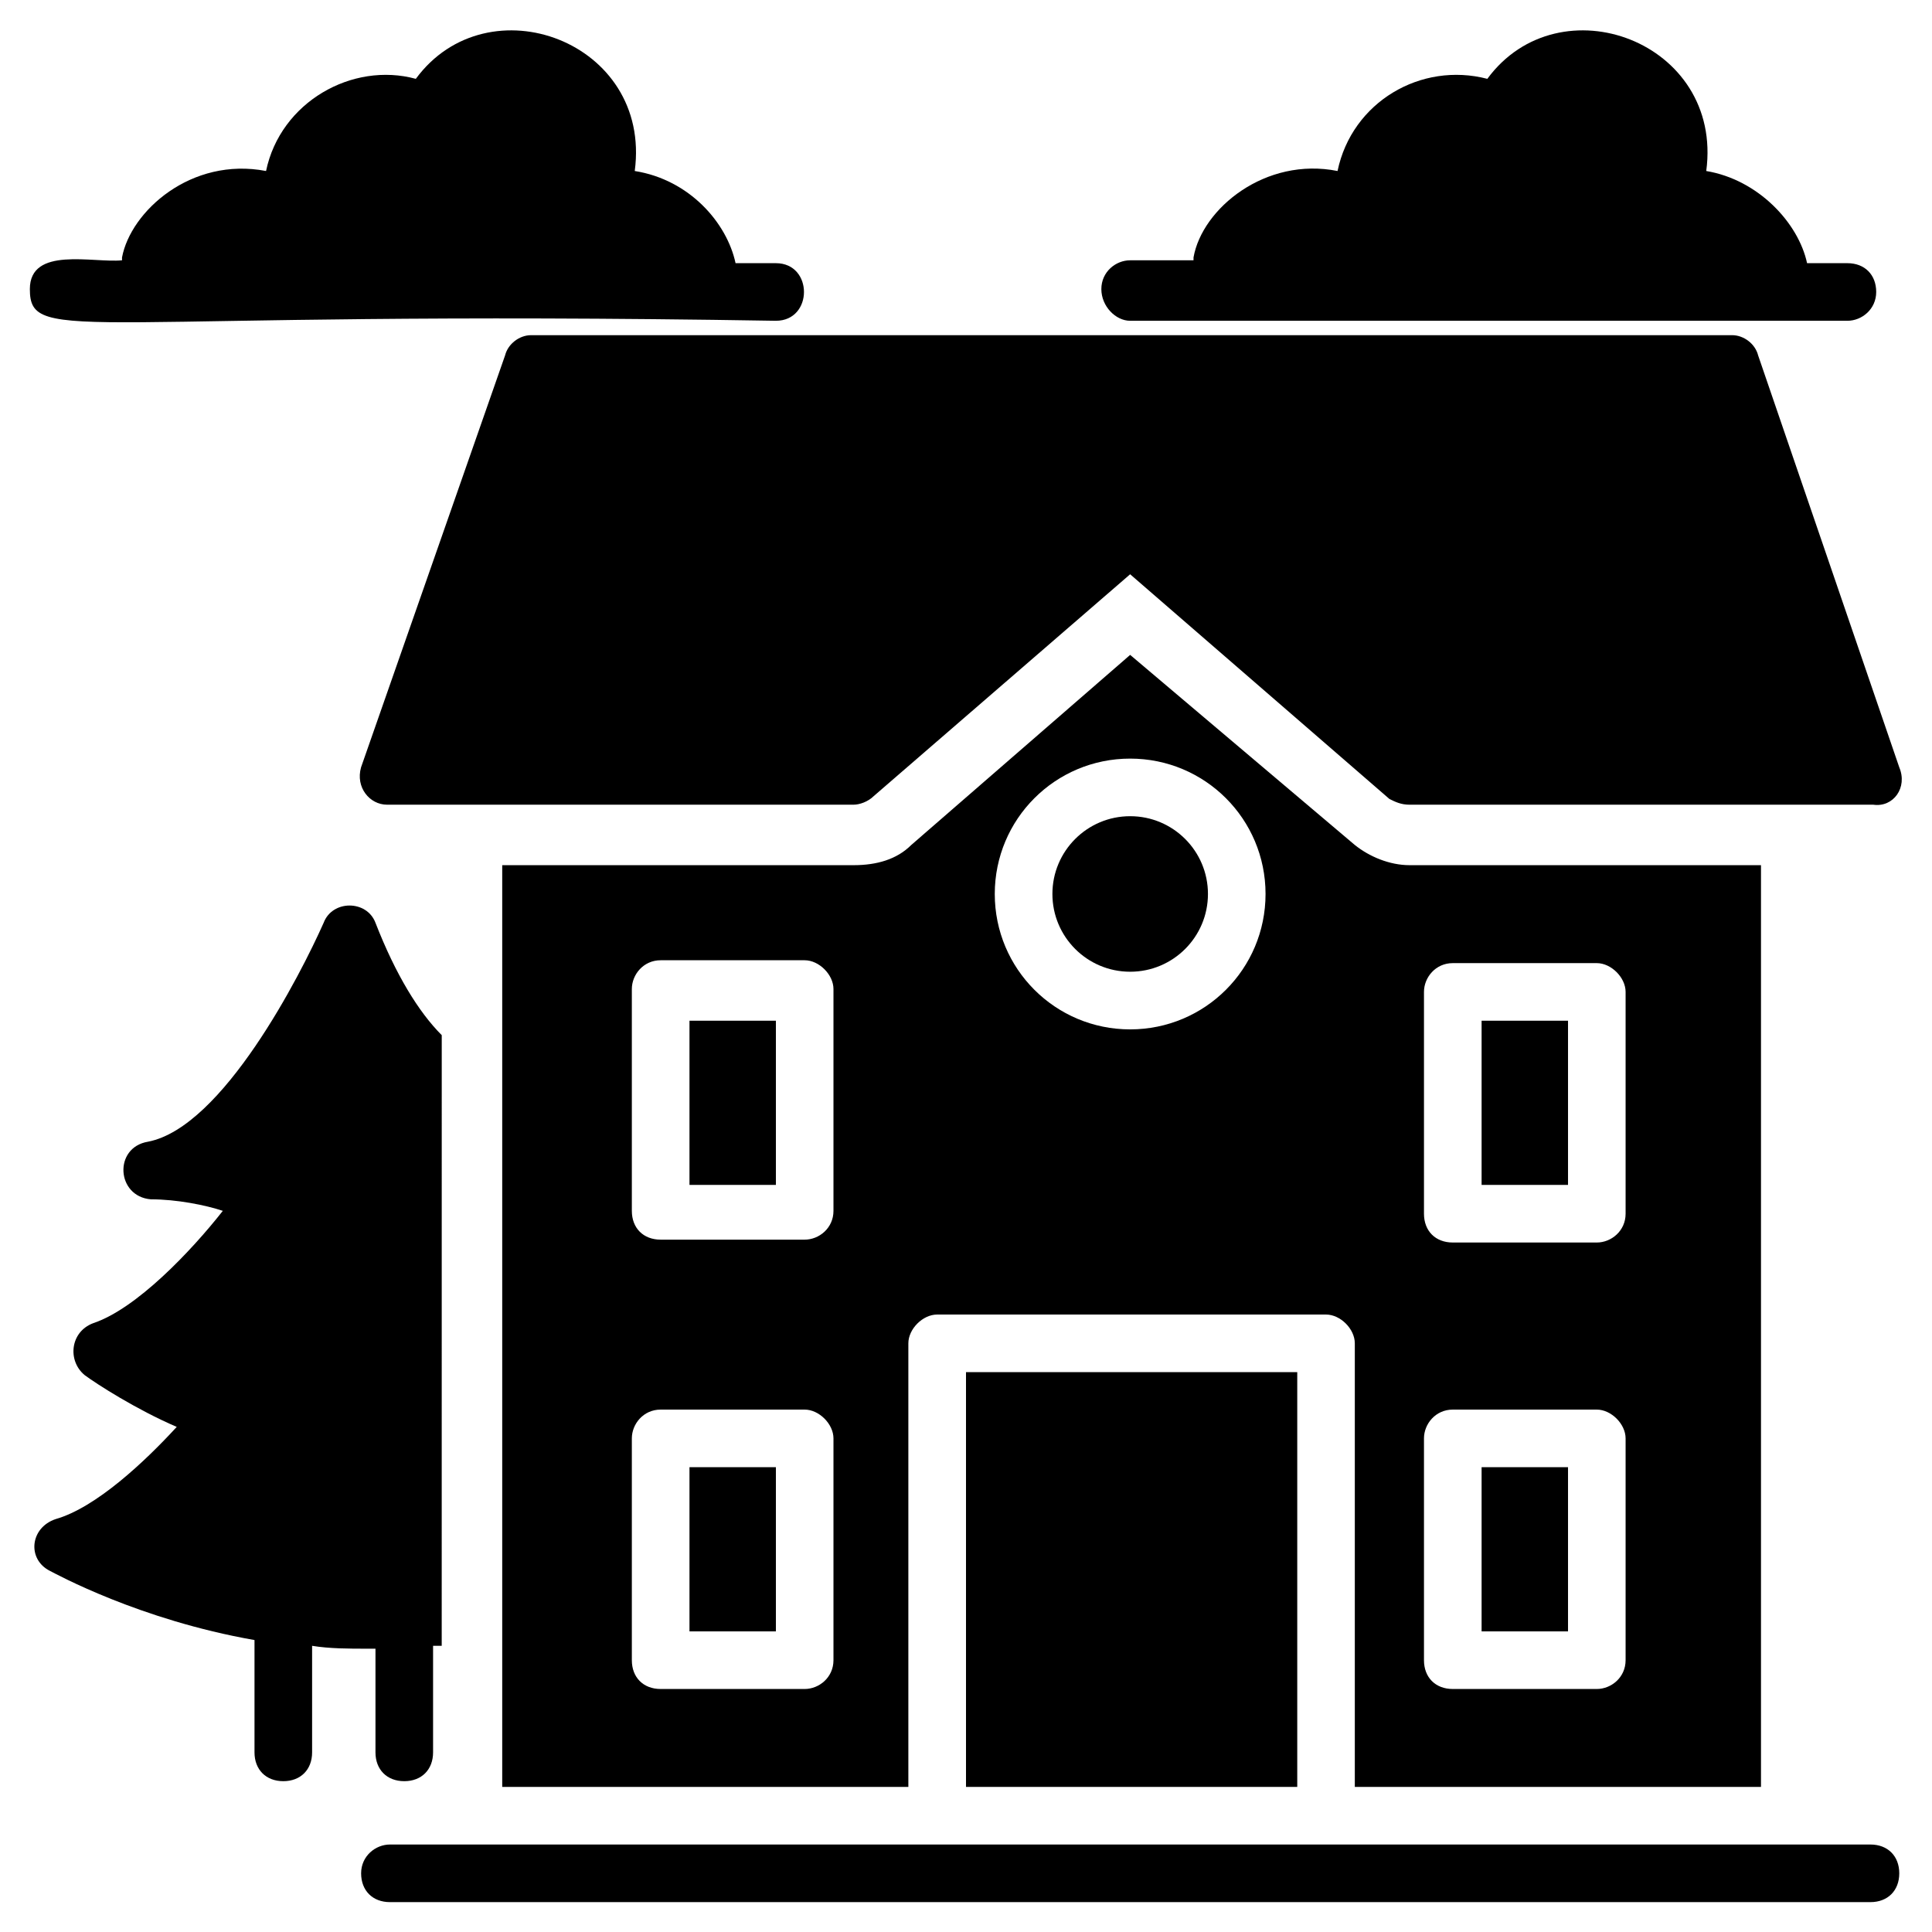
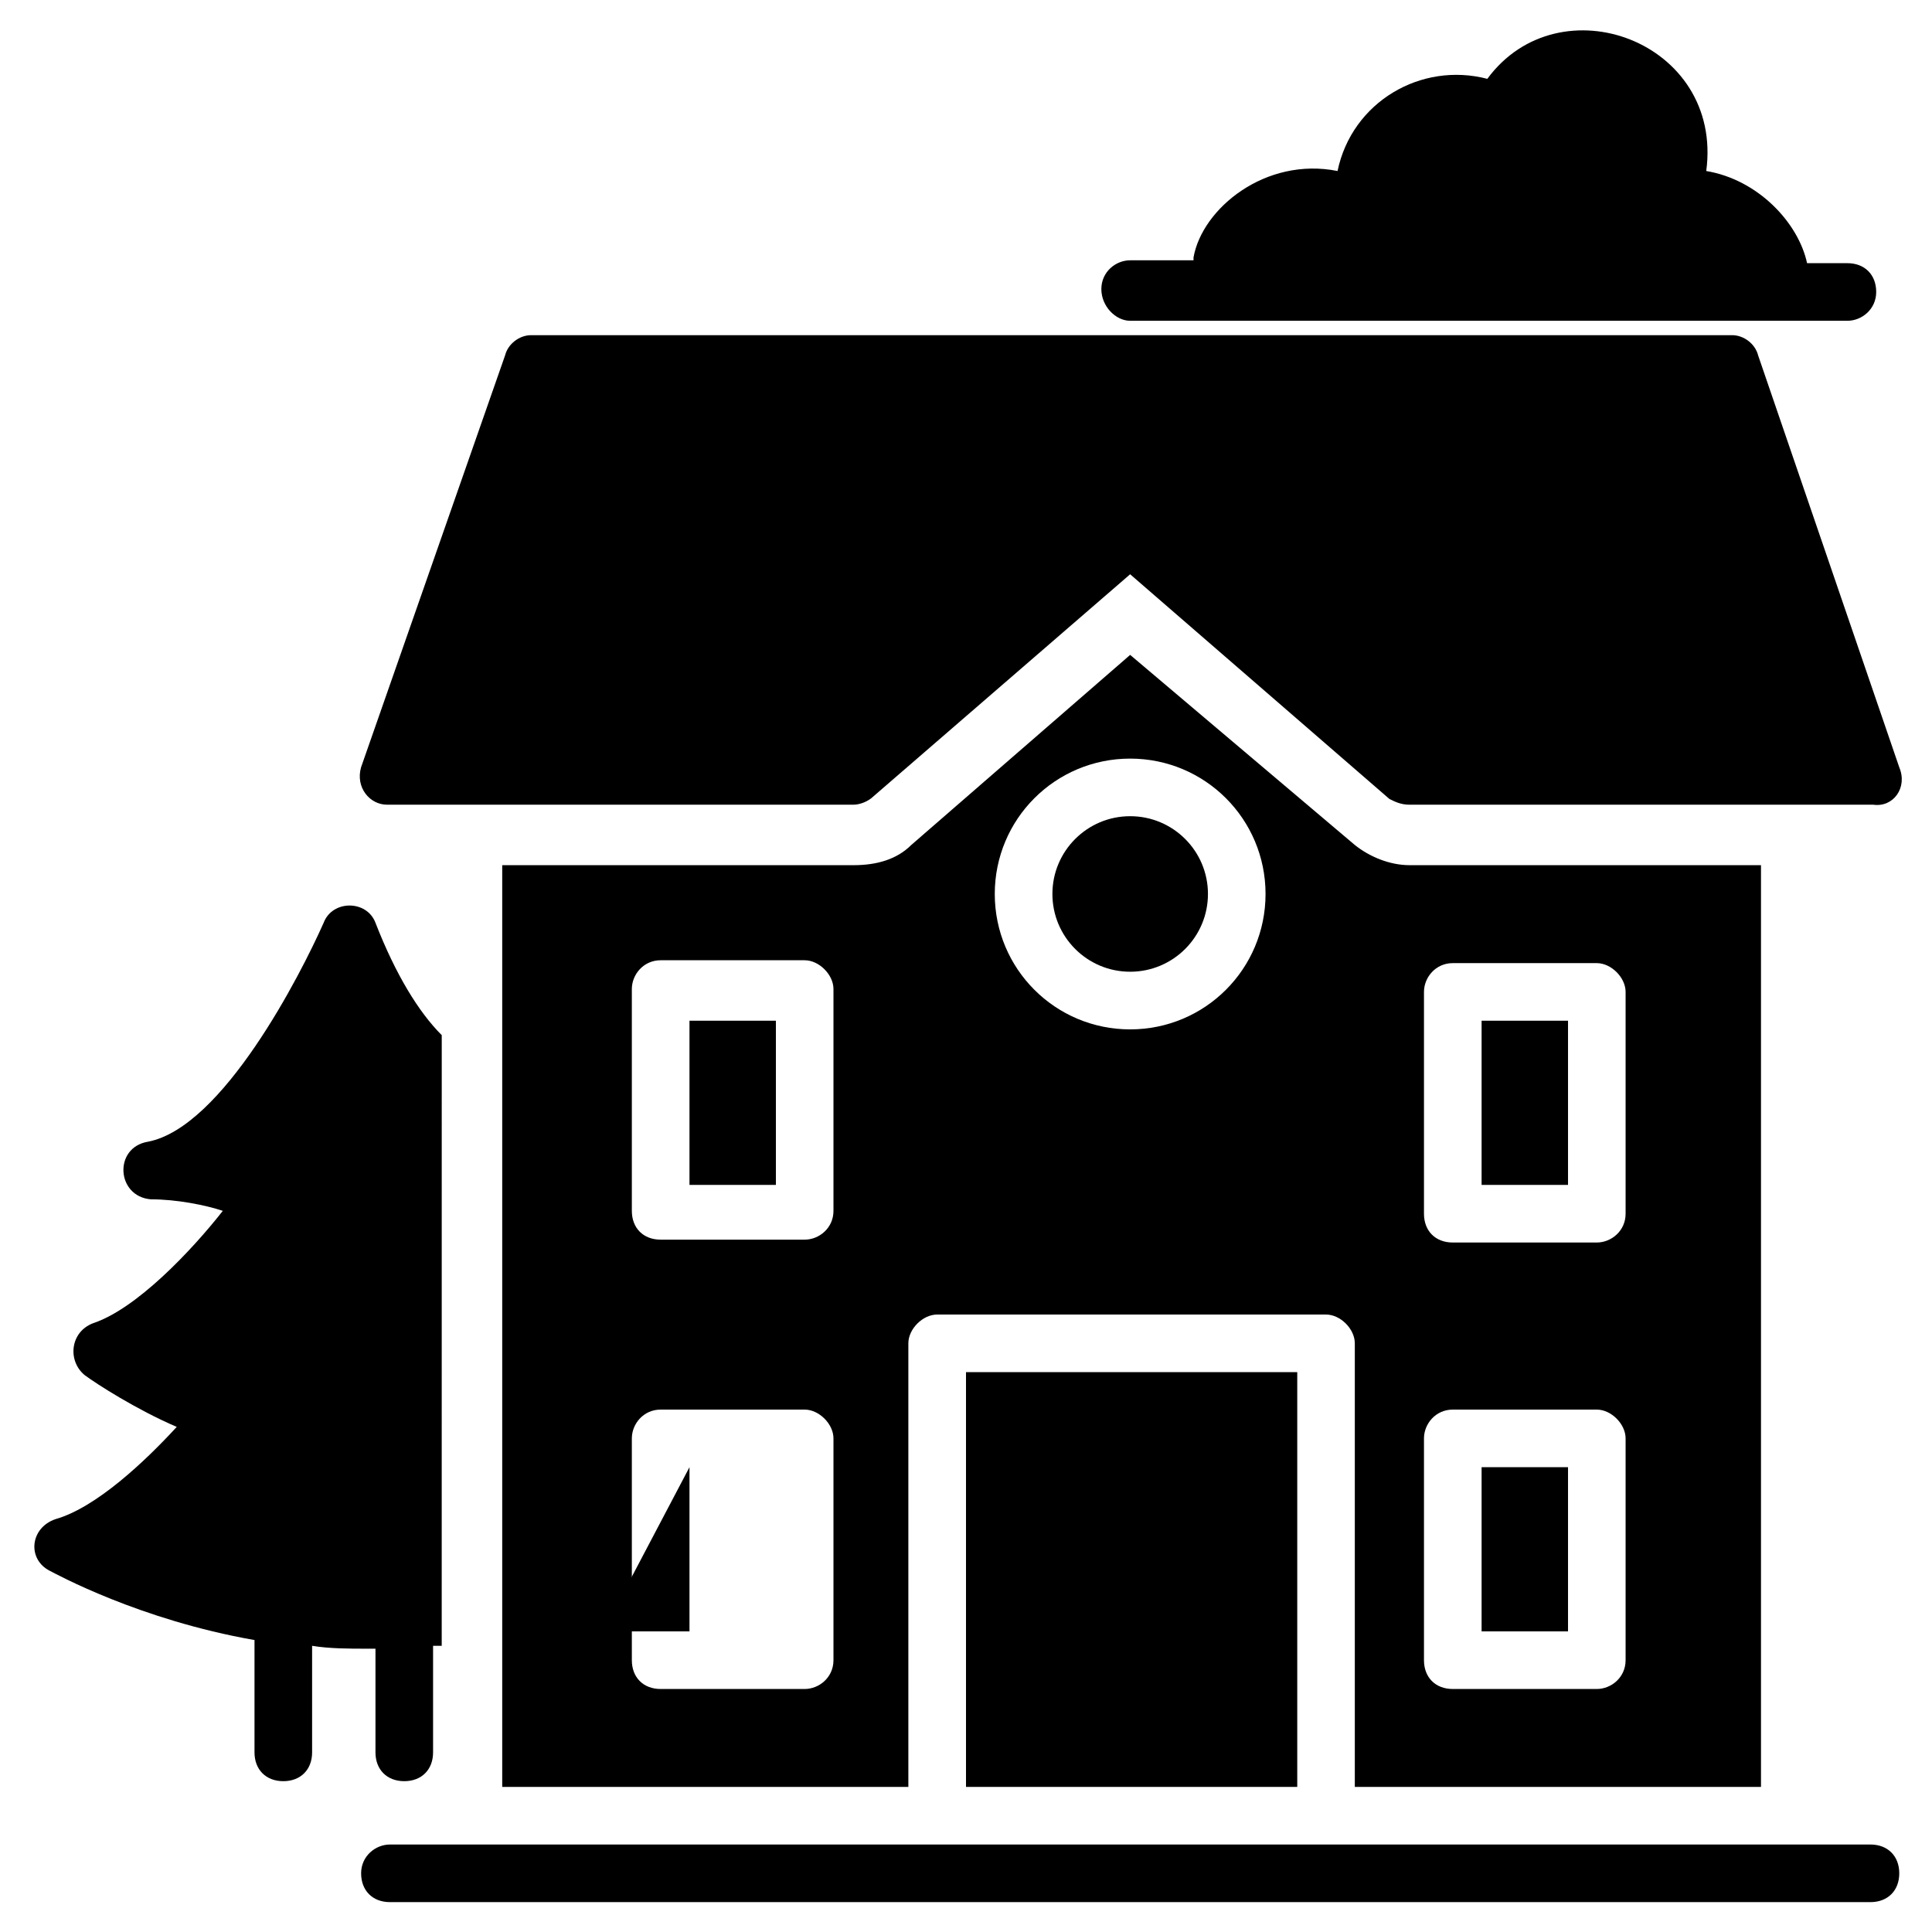
<svg xmlns="http://www.w3.org/2000/svg" fill="#000000" width="800px" height="800px" version="1.1" viewBox="144 144 512 512">
  <g>
    <path d="m647.32 347.33-37.402-109.16c-0.762-3.055-3.816-5.344-6.871-5.344h-318.32c-3.055 0-6.106 2.289-6.871 5.344l-38.168 109.16c-1.527 5.344 2.289 9.922 6.871 9.922h123.66c1.527 0 3.816-0.762 5.344-2.289l67.938-58.777 68.703 59.543c1.527 0.762 3.055 1.527 5.344 1.527h122.9c5.34 0.762 9.156-4.582 6.867-9.926z" />
    <path d="m239.7 640.45c0 4.582 3.055 7.633 7.633 7.633h392.36c4.582 0 7.633-3.055 7.633-7.633 0-4.582-3.055-7.633-7.633-7.633h-392.36c-3.816 0-7.633 3.051-7.633 7.633z" />
    <path d="m400 507.63h87.785v109.92h-87.785z" />
-     <path d="m326.72 532.82h22.902v43.512h-22.902z" />
+     <path d="m326.72 532.82v43.512h-22.902z" />
    <path d="m464.12 380.91c0 11.383-9.23 20.609-20.613 20.609-11.383 0-20.609-9.227-20.609-20.609 0-11.383 9.227-20.609 20.609-20.609 11.383 0 20.613 9.227 20.613 20.609" />
    <path d="m536.64 532.82h22.902v43.512h-22.902z" />
    <path d="m326.72 414.5h22.902v43.512h-22.902z" />
    <path d="m610.68 617.55v-244.27h-93.129c-5.344 0-10.688-2.289-14.504-5.344l-59.543-50.383-58.016 50.383c-3.816 3.816-9.16 5.344-15.266 5.344h-93.129v244.27h107.63v-117.55c0-3.816 3.816-7.633 7.633-7.633h103.05c3.816 0 7.633 3.816 7.633 7.633v117.55zm-89.312-210.68c0-3.816 3.055-7.633 7.633-7.633h38.168c3.816 0 7.633 3.816 7.633 7.633v58.777c0 4.582-3.816 7.633-7.633 7.633h-38.168c-4.582 0-7.633-3.055-7.633-7.633zm0 118.32c0-3.816 3.055-7.633 7.633-7.633h38.168c3.816 0 7.633 3.816 7.633 7.633v58.777c0 4.582-3.816 7.633-7.633 7.633h-38.168c-4.582 0-7.633-3.055-7.633-7.633zm-156.49 58.777c0 4.582-3.816 7.633-7.633 7.633h-38.168c-4.582 0-7.633-3.055-7.633-7.633v-58.777c0-3.816 3.055-7.633 7.633-7.633h38.168c3.816 0 7.633 3.816 7.633 7.633zm0-119.08c0 4.582-3.816 7.633-7.633 7.633h-38.168c-4.582 0-7.633-3.055-7.633-7.633v-58.777c0-3.816 3.055-7.633 7.633-7.633h38.168c3.816 0 7.633 3.816 7.633 7.633zm78.625-48.09c-19.848 0-35.879-16.031-35.879-35.879 0-19.848 16.031-35.879 35.879-35.879 19.848 0 35.879 16.031 35.879 35.879 0 19.848-16.031 35.879-35.879 35.879z" />
    <path d="m536.64 414.5h22.902v43.512h-22.902z" />
    <path d="m229.77 388.55c-6.106 13.742-26.719 54.199-46.562 58.016-9.16 1.527-8.398 14.504 0.762 15.266 6.871 0 14.504 1.527 19.082 3.055-8.398 10.688-22.902 25.953-34.352 29.77-6.106 2.289-6.871 9.922-2.289 13.742 3.055 2.289 13.742 9.16 24.426 13.742-8.398 9.16-21.375 21.375-32.062 24.426-6.871 2.289-7.633 10.688-1.527 13.742 1.527 0.762 23.664 12.977 54.199 18.32v29.77c0 4.582 3.055 7.633 7.633 7.633 4.582 0 7.633-3.055 7.633-7.633v-28.242c4.582 0.762 9.922 0.762 14.504 0.762h2.289v27.48c0 4.582 3.055 7.633 7.633 7.633 4.582 0 7.633-3.055 7.633-7.633v-28.242h2.289l0.008-161.83c-6.106-6.106-12.215-16.031-17.559-29.77-2.289-6.109-11.449-6.109-13.738-0.004z" />
-     <path d="m349.62 229.01c9.922 0 9.922-15.266 0-15.266h-10.688c-2.289-10.688-12.215-22.137-26.719-24.426 4.582-34.352-38.93-50.383-58.016-24.426-16.789-4.582-35.875 6.106-39.691 24.426-19.848-3.816-35.879 10.688-38.168 22.902v0.762c-7.633 0.762-24.426-3.816-24.426 7.633 0 15.266 13.742 5.344 197.71 8.395z" />
    <path d="m443.51 229.01h190.07c3.816 0 7.633-3.055 7.633-7.633 0-4.582-3.055-7.633-7.633-7.633h-10.688c-2.289-10.688-12.977-22.137-26.719-24.426 4.582-34.352-38.93-50.383-58.016-24.426-17.559-4.582-35.879 6.106-39.695 24.426-19.082-3.816-35.879 9.922-38.168 22.902v0.762h-16.793c-3.816 0-7.633 3.055-7.633 7.633 0.004 4.578 3.82 8.395 7.637 8.395z" />
  </g>
</svg>